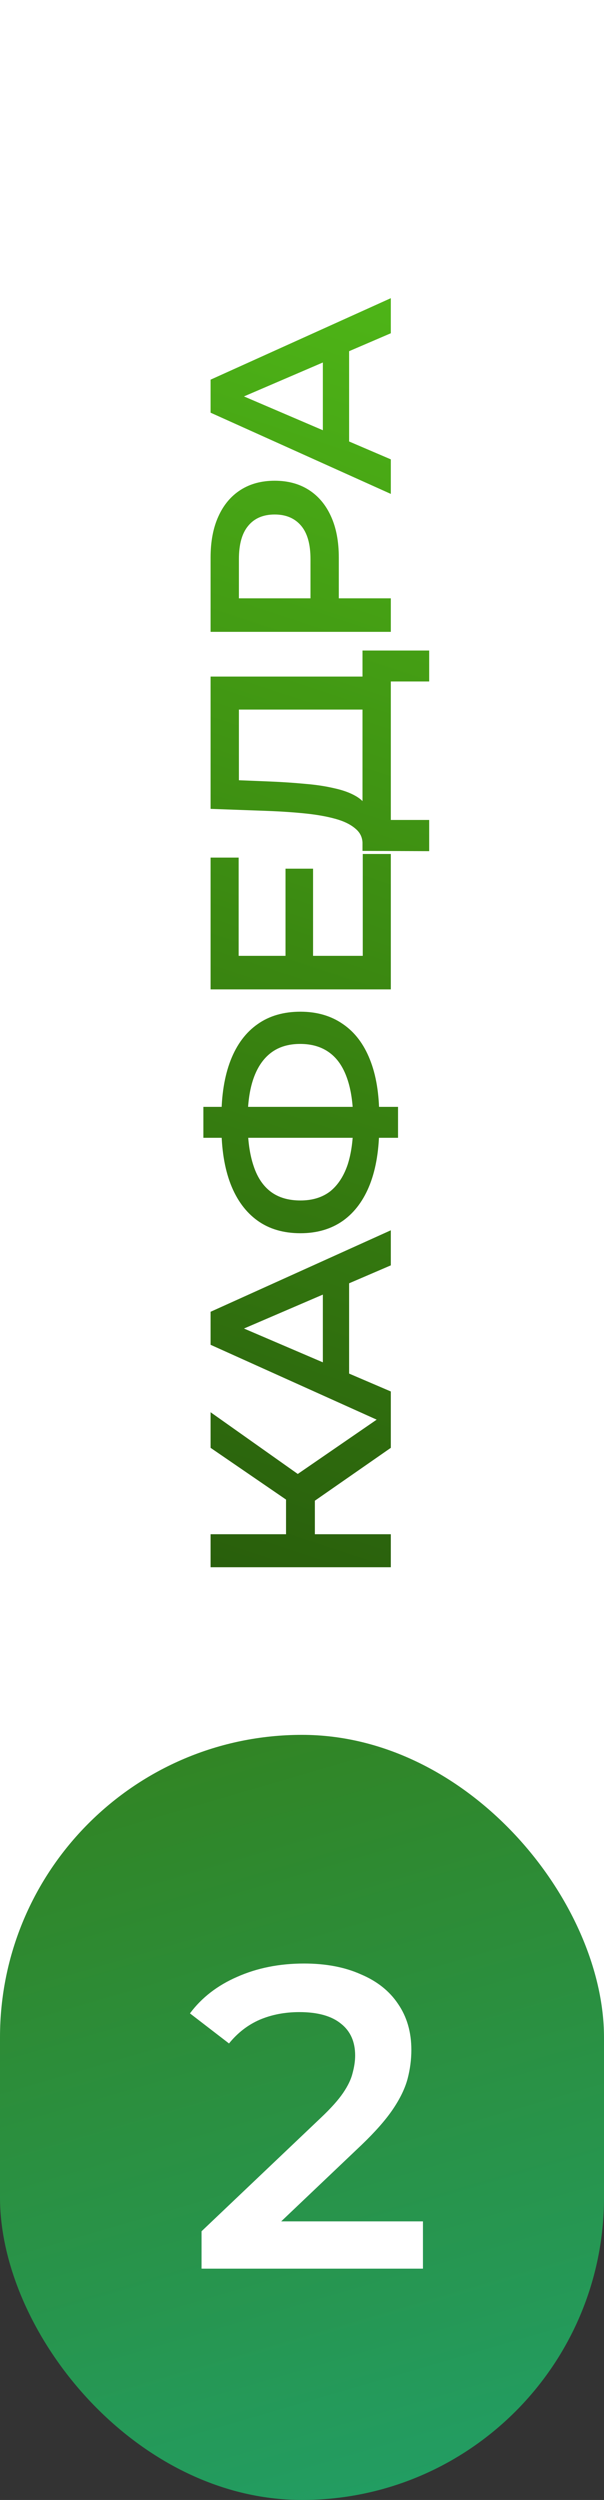
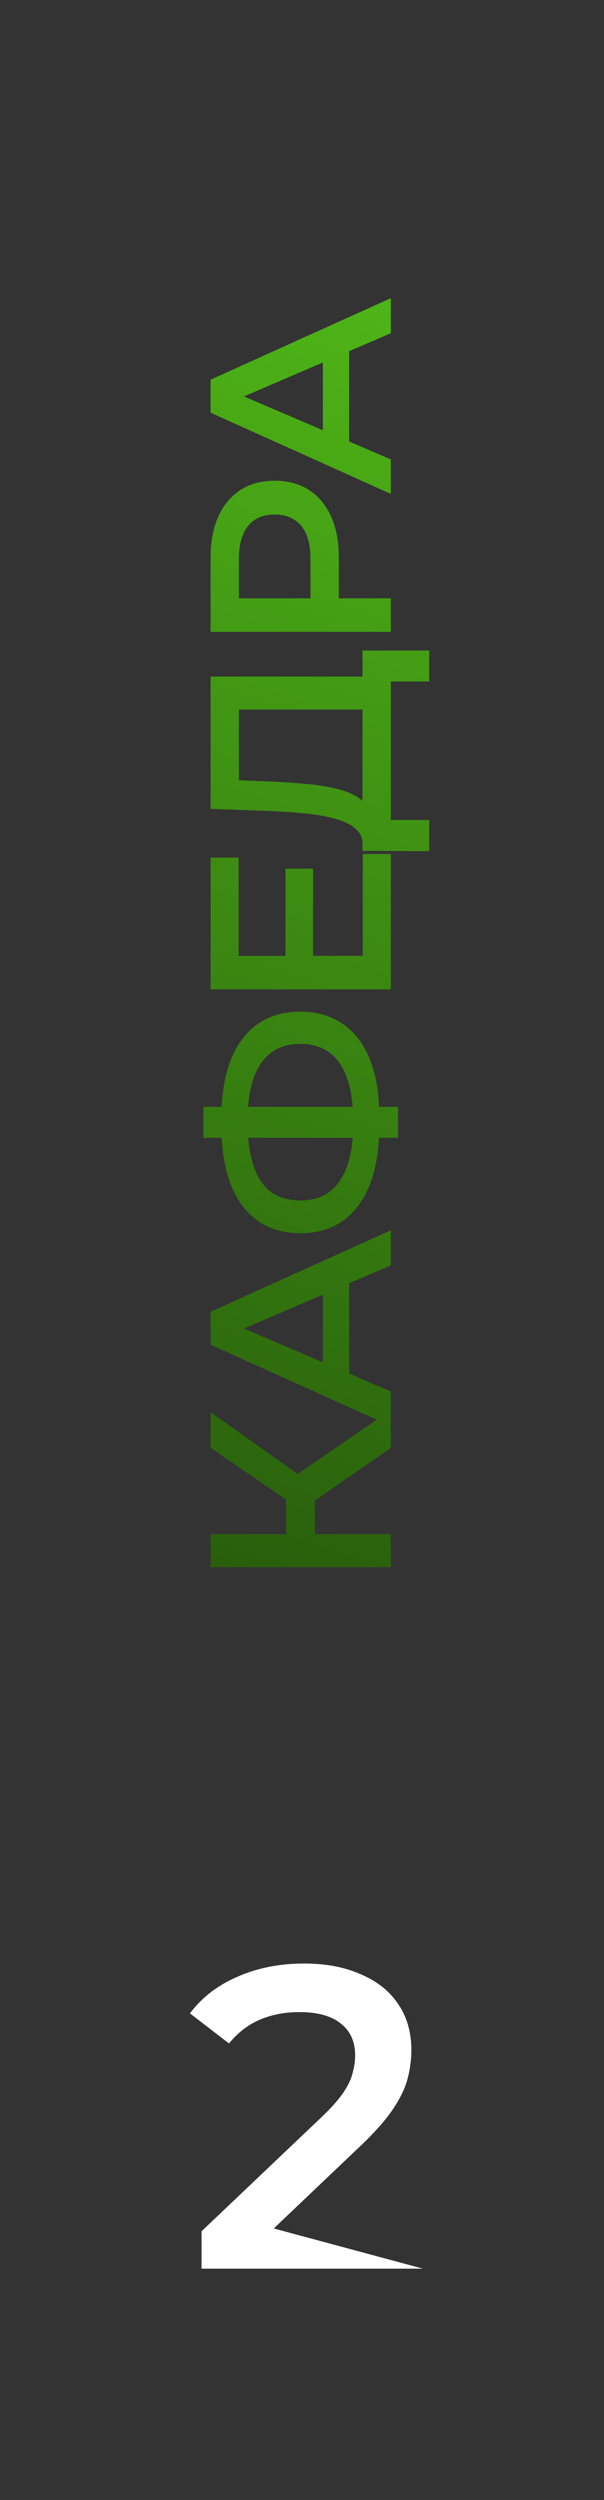
<svg xmlns="http://www.w3.org/2000/svg" width="68" height="281" viewBox="0 0 68 281" fill="none">
  <rect x="0" y="0" width="68" height="281" fill="#333333" stroke="none" />
-   <rect width="68" height="246" fill="white" />
  <path d="M44 162.738L34.115 169.608L32.231 166.564L44 158.476V162.738ZM44 176.159H23.708V172.449H44V176.159ZM35.449 173.579H32.202V166.738H35.449V173.579ZM34.289 166.216L33.825 169.666L23.708 162.738V158.737L34.289 166.216ZM44 160.288L23.708 151.156V147.446L44 138.286V142.228L25.709 150.084V148.576L44 156.403V160.288ZM39.304 156.084L36.347 155.07V144.112L39.304 143.098V156.084ZM42.696 126.587C42.696 129.138 42.348 131.312 41.652 133.109C40.956 134.887 39.951 136.249 38.637 137.196C37.304 138.143 35.7 138.617 33.825 138.617C31.912 138.617 30.298 138.143 28.984 137.196C27.67 136.249 26.665 134.887 25.969 133.109C25.274 131.312 24.926 129.138 24.926 126.587C24.926 126.548 24.926 126.461 24.926 126.326C24.926 126.171 24.926 126.026 24.926 125.891C24.926 125.736 24.926 125.649 24.926 125.63C24.926 123.098 25.274 120.944 25.969 119.166C26.665 117.388 27.68 116.035 29.013 115.107C30.327 114.18 31.931 113.716 33.825 113.716C35.68 113.716 37.275 114.18 38.608 115.107C39.942 116.016 40.956 117.349 41.652 119.108C42.348 120.847 42.696 122.973 42.696 125.485C42.696 125.524 42.696 125.63 42.696 125.804C42.696 125.959 42.696 126.123 42.696 126.297C42.696 126.451 42.696 126.548 42.696 126.587ZM39.768 126.21C39.768 126.171 39.768 126.113 39.768 126.036C39.768 125.959 39.768 125.91 39.768 125.891C39.748 124.016 39.517 122.451 39.072 121.195C38.627 119.919 37.971 118.963 37.101 118.325C36.212 117.668 35.11 117.339 33.796 117.339C32.482 117.339 31.39 117.668 30.52 118.325C29.651 118.982 28.994 119.939 28.549 121.195C28.105 122.451 27.883 123.997 27.883 125.833C27.883 125.852 27.883 125.91 27.883 126.007C27.883 126.103 27.883 126.171 27.883 126.21C27.883 128.123 28.105 129.737 28.549 131.051C28.974 132.346 29.632 133.321 30.52 133.979C31.39 134.616 32.492 134.935 33.825 134.935C35.159 134.935 36.27 134.597 37.159 133.921C38.029 133.225 38.685 132.23 39.13 130.935C39.555 129.64 39.768 128.065 39.768 126.21ZM44.812 127.891H22.897V124.412H44.812V127.891ZM32.144 107.729V97.641H35.246V107.729H32.144ZM40.84 107.439V95.989H44V111.208H23.708L23.708 96.395H26.868L26.868 107.439H40.84ZM42.261 79.758H26.897V87.701L30.491 87.846C31.844 87.904 33.13 87.99 34.347 88.106C35.545 88.203 36.637 88.367 37.623 88.599C38.608 88.812 39.429 89.111 40.087 89.498C40.744 89.884 41.178 90.358 41.391 90.918L40.811 94.977C40.85 94.242 40.599 93.643 40.058 93.179C39.517 92.696 38.763 92.319 37.797 92.049C36.83 91.778 35.7 91.575 34.405 91.44C33.091 91.305 31.67 91.208 30.144 91.15L23.708 90.918V76.047H42.261V79.758ZM48.319 95.672L40.811 95.643V73.12H48.319V76.598H44V92.165H48.319V95.672ZM44 71.021H23.708V62.672C23.708 60.875 23.998 59.339 24.578 58.063C25.158 56.768 25.989 55.773 27.071 55.077C28.153 54.382 29.438 54.034 30.926 54.034C32.414 54.034 33.7 54.382 34.782 55.077C35.864 55.773 36.695 56.768 37.275 58.063C37.855 59.339 38.144 60.875 38.144 62.672V68.934L36.376 67.252H44V71.021ZM36.782 67.252L34.956 68.934V62.846C34.956 61.184 34.608 59.938 33.912 59.107C33.197 58.256 32.202 57.831 30.926 57.831C29.632 57.831 28.636 58.256 27.941 59.107C27.245 59.938 26.897 61.184 26.897 62.846V68.934L25.042 67.252H36.782ZM44 55.517L23.708 46.386V42.675L44 33.515V37.458L25.709 45.313V43.806L44 51.633V55.517ZM39.304 51.314L36.347 50.299V39.342L39.304 38.327V51.314Z" fill="url(#paint0_linear_769_582)" />
-   <rect y="195" width="68" height="86" rx="34" fill="url(#paint1_linear_769_582)" />
-   <path d="M22.691 255L22.691 250.797L36.12 238.045C37.247 236.982 38.084 236.048 38.632 235.243C39.179 234.438 39.533 233.697 39.694 233.021C39.887 232.313 39.984 231.652 39.984 231.04C39.984 229.495 39.453 228.303 38.39 227.466C37.327 226.596 35.765 226.162 33.704 226.162C32.062 226.162 30.564 226.451 29.212 227.031C27.892 227.611 26.748 228.496 25.782 229.688L21.386 226.307C22.707 224.535 24.478 223.167 26.7 222.201C28.954 221.202 31.466 220.703 34.236 220.703C36.683 220.703 38.809 221.106 40.612 221.911C42.448 222.684 43.849 223.795 44.815 225.244C45.813 226.693 46.312 228.416 46.312 230.413C46.312 231.507 46.167 232.602 45.877 233.697C45.587 234.76 45.04 235.887 44.235 237.079C43.43 238.27 42.254 239.607 40.709 241.088L29.164 252.053L27.859 249.686H47.616L47.616 255H22.691Z" fill="white" />
+   <path d="M22.691 255L22.691 250.797L36.12 238.045C37.247 236.982 38.084 236.048 38.632 235.243C39.179 234.438 39.533 233.697 39.694 233.021C39.887 232.313 39.984 231.652 39.984 231.04C39.984 229.495 39.453 228.303 38.39 227.466C37.327 226.596 35.765 226.162 33.704 226.162C32.062 226.162 30.564 226.451 29.212 227.031C27.892 227.611 26.748 228.496 25.782 229.688L21.386 226.307C22.707 224.535 24.478 223.167 26.7 222.201C28.954 221.202 31.466 220.703 34.236 220.703C36.683 220.703 38.809 221.106 40.612 221.911C42.448 222.684 43.849 223.795 44.815 225.244C45.813 226.693 46.312 228.416 46.312 230.413C46.312 231.507 46.167 232.602 45.877 233.697C45.587 234.76 45.04 235.887 44.235 237.079C43.43 238.27 42.254 239.607 40.709 241.088L29.164 252.053L27.859 249.686L47.616 255H22.691Z" fill="white" />
  <defs>
    <linearGradient id="paint0_linear_769_582" x1="34" y1="179" x2="87.15" y2="18.648" gradientUnits="userSpaceOnUse">
      <stop stop-color="#295F0C" />
      <stop offset="1" stop-color="#55C519" />
    </linearGradient>
    <linearGradient id="paint1_linear_769_582" x1="7.158" y1="172" x2="57.213" y2="343.269" gradientUnits="userSpaceOnUse">
      <stop stop-color="#367D10" />
      <stop offset="1" stop-color="#17AF91" />
    </linearGradient>
  </defs>
</svg>